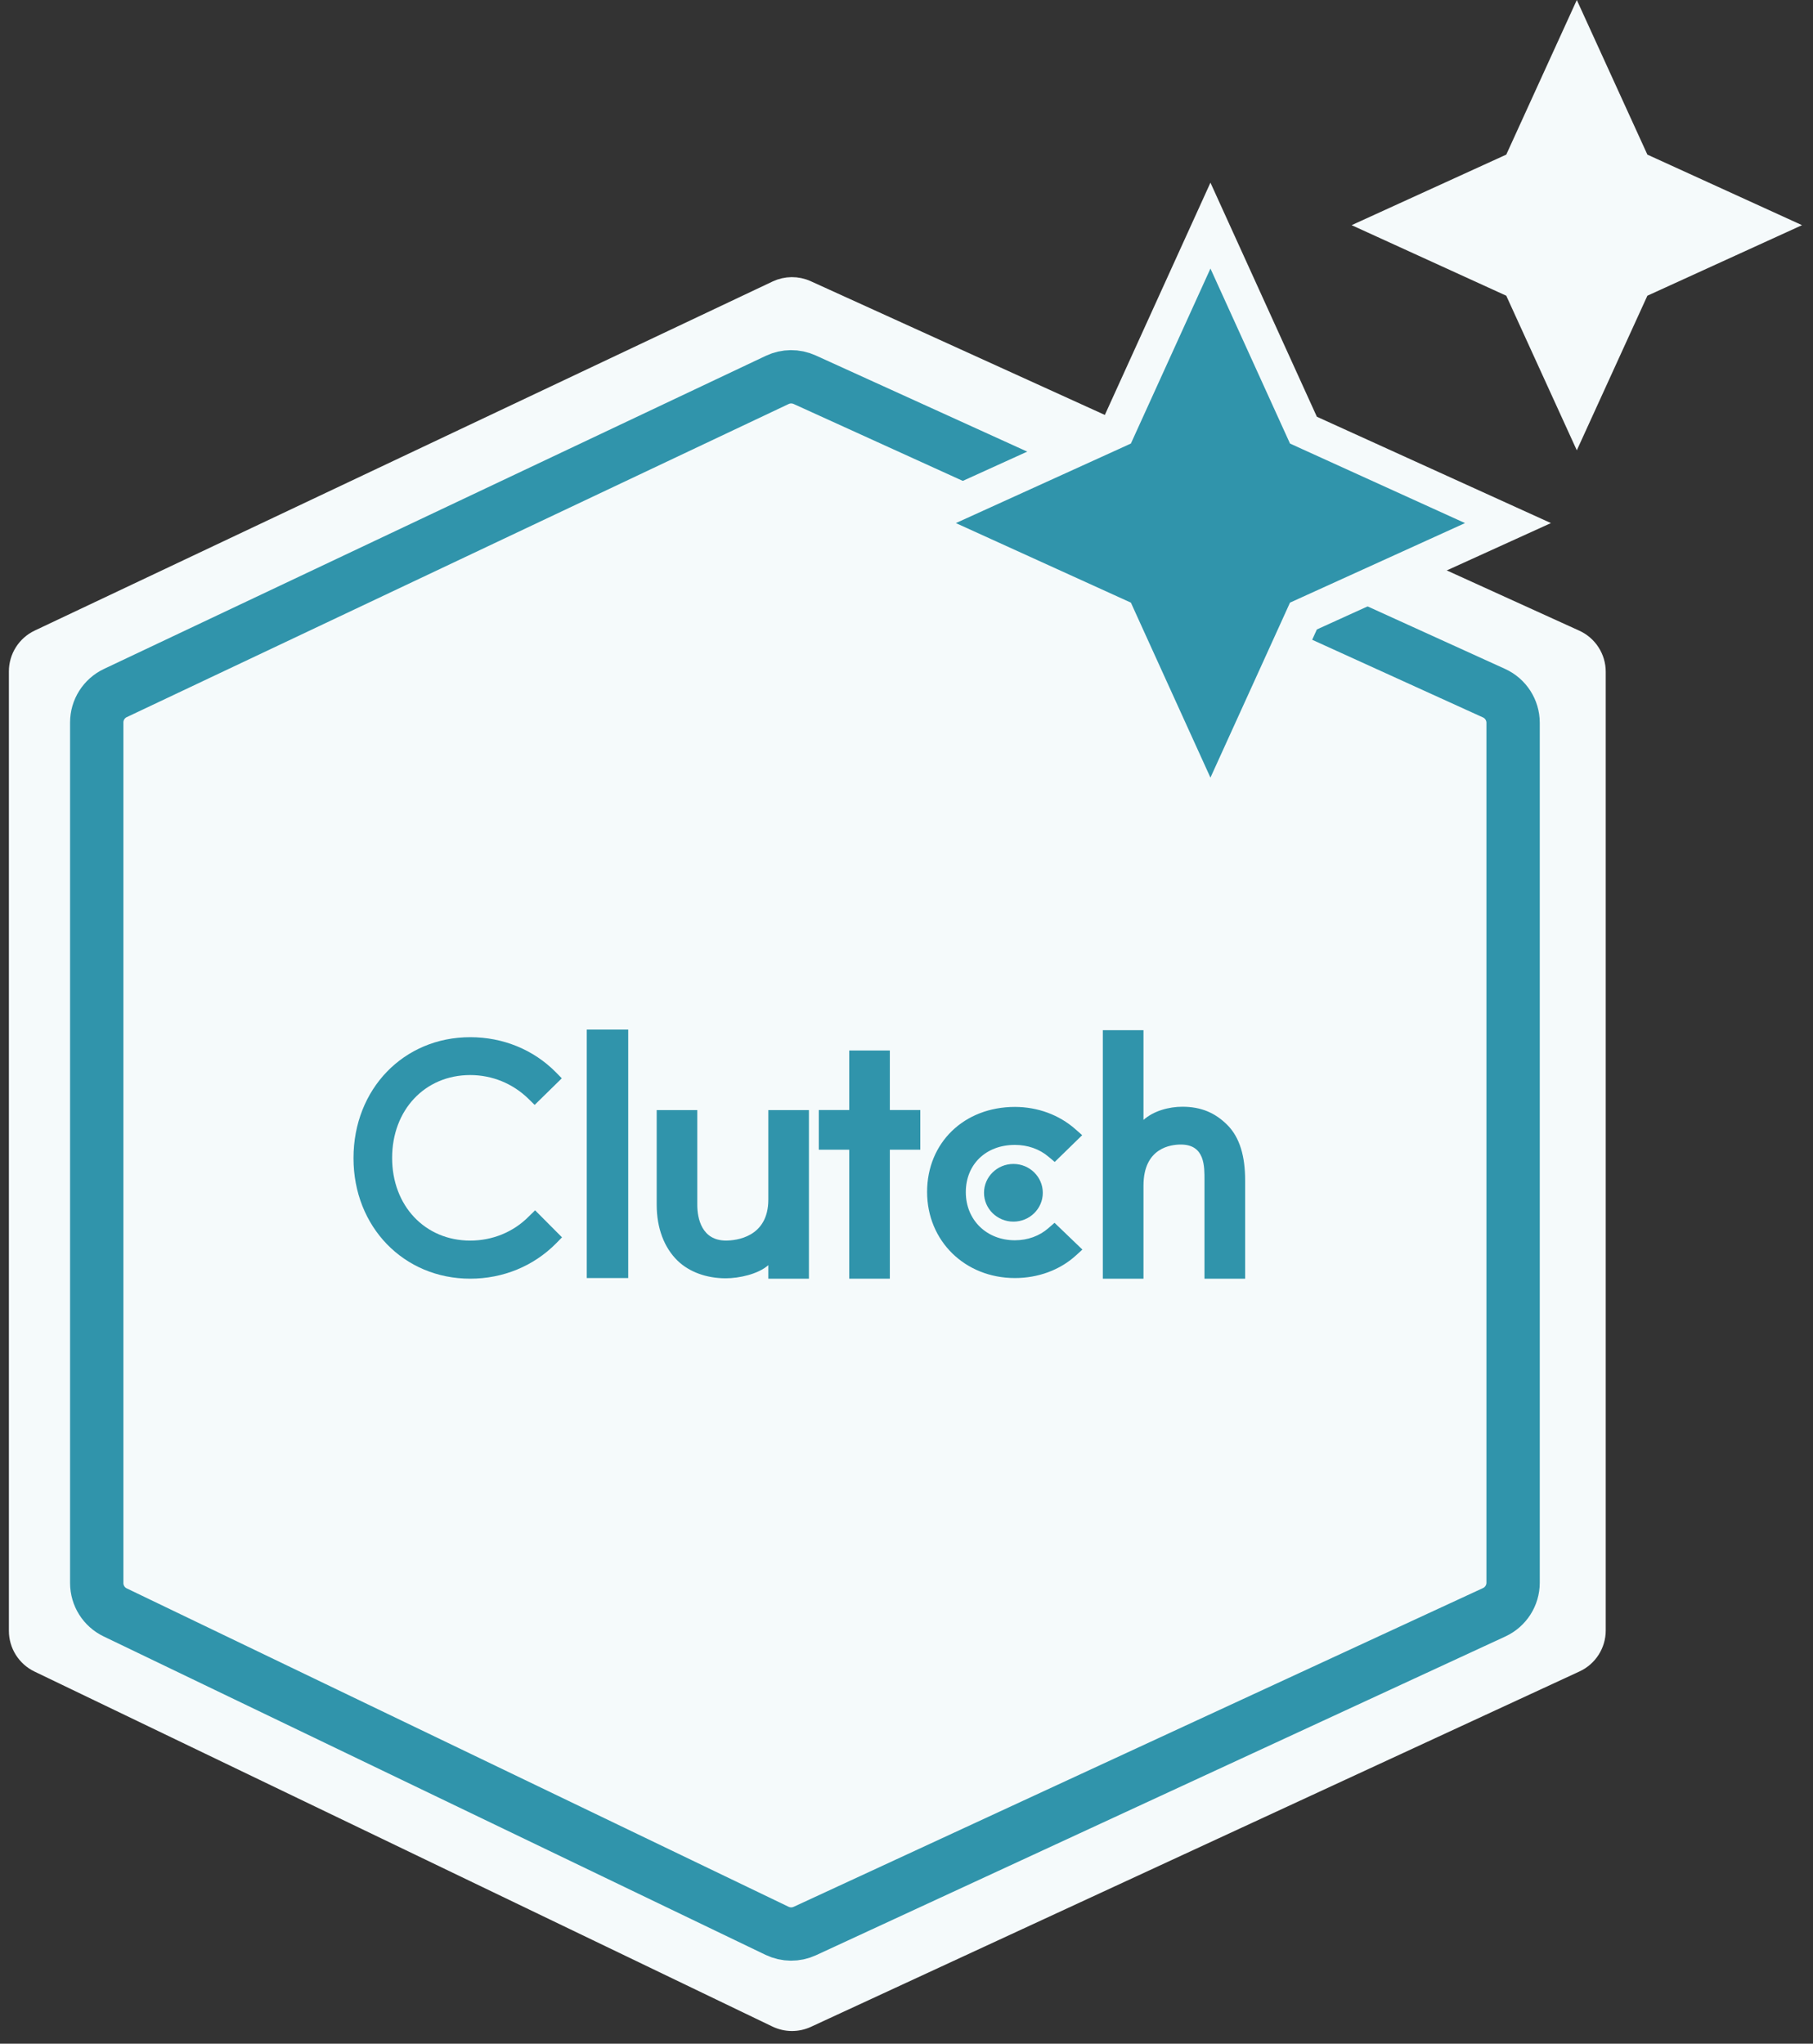
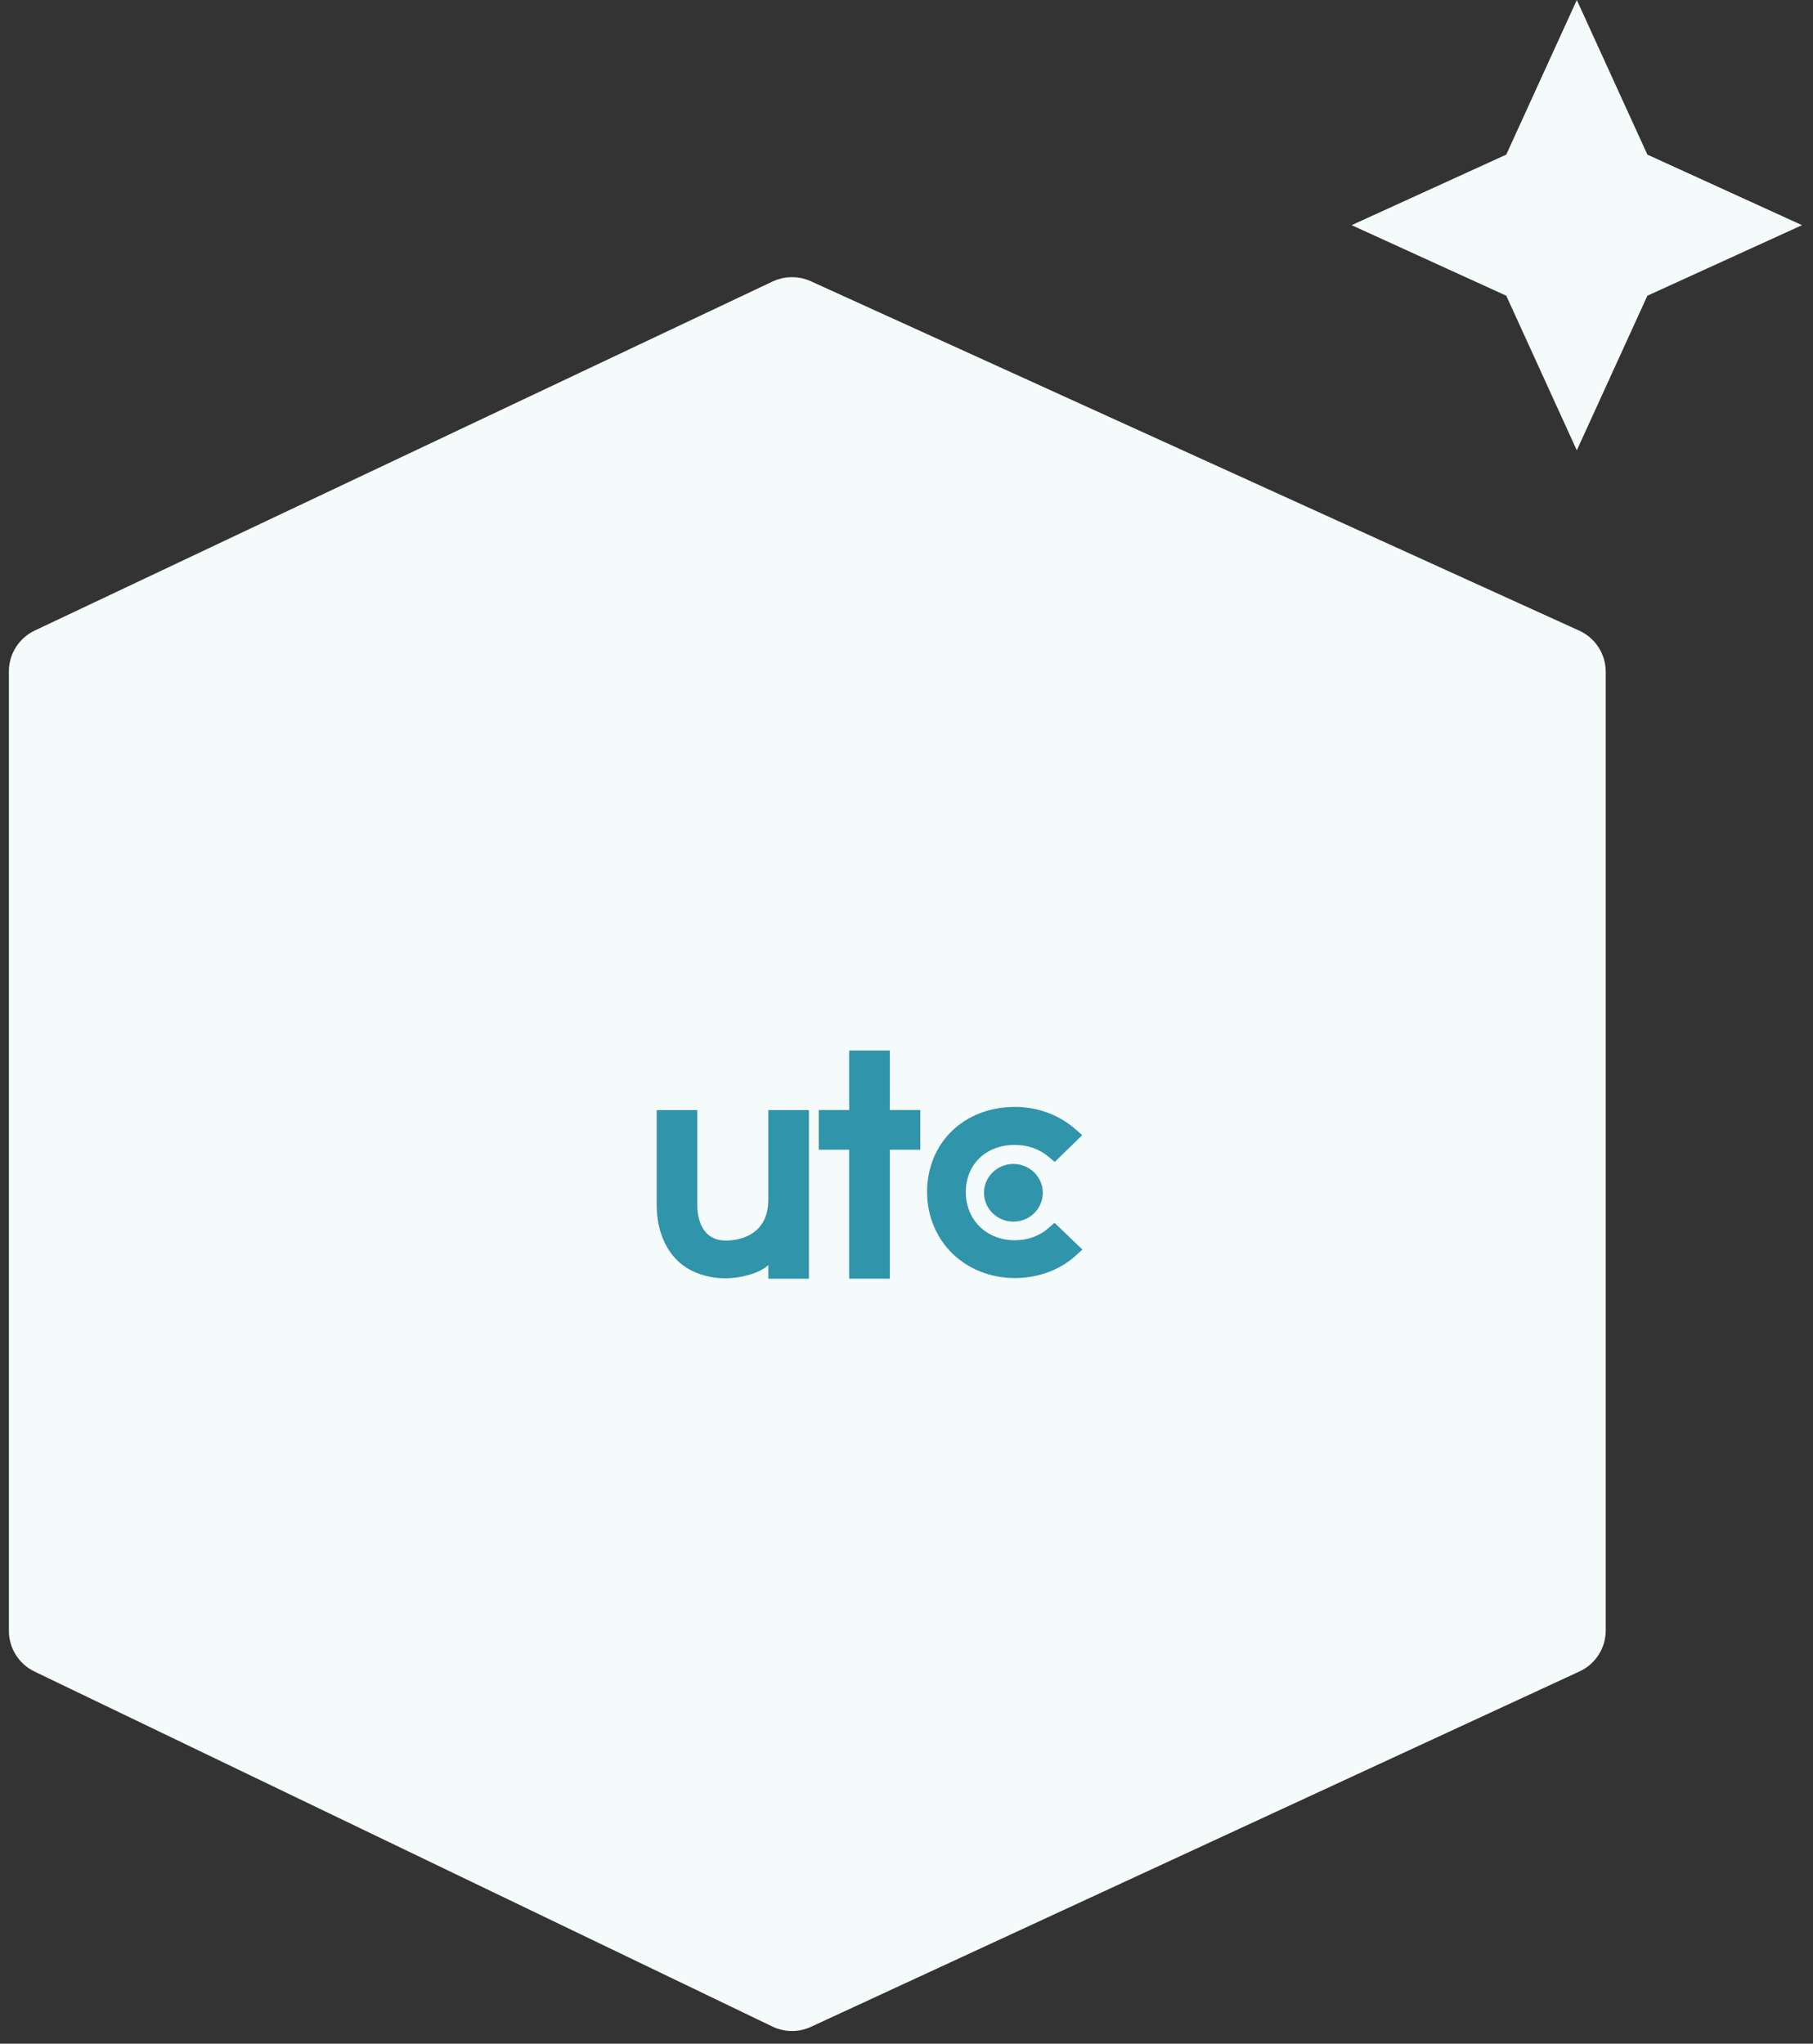
<svg xmlns="http://www.w3.org/2000/svg" width="102" height="115" viewBox="0 0 102 115" fill="none">
  <rect x="0" y="0" width="102" height="115" fill="#333333" stroke="none" />
  <path d="M2.169 35.933L43.684 16.29C44.227 16.034 44.855 16.029 45.402 16.277L88.642 35.942C89.371 36.273 89.839 37 89.839 37.8V91.745C89.839 92.541 89.377 93.264 88.654 93.598L45.414 113.596C44.861 113.852 44.221 113.847 43.672 113.582L2.157 93.607C1.45 93.267 1 92.551 1 91.767V37.779C1 36.989 1.455 36.27 2.169 35.933Z" fill="#F5FAFB" stroke="#F5FAFB" />
-   <path d="M6.49 38.997L43.728 21.378C44.215 21.148 44.779 21.143 45.27 21.366L84.055 39.005C84.708 39.302 85.128 39.954 85.128 40.672V89.058C85.128 89.772 84.713 90.421 84.065 90.721L45.281 108.658C44.784 108.888 44.211 108.883 43.717 108.646L6.48 90.729C5.845 90.424 5.442 89.782 5.442 89.078V40.653C5.442 39.944 5.85 39.3 6.49 38.997Z" stroke="#3094AB" stroke-width="3" />
-   <path d="M73.176 23.862L73.331 24.203L73.672 24.359L84.839 29.434L73.672 34.51L73.331 34.665L73.176 35.007L68.1 46.173L63.024 35.007L62.869 34.665L62.528 34.51L51.361 29.434L62.528 24.359L62.869 24.203L63.024 23.862L68.1 12.695L73.176 23.862Z" fill="#3094AB" stroke="#F5FAFB" stroke-width="2" />
  <path d="M88.712 25.34L92.682 16.64L101.382 12.67L92.682 8.7L88.712 0L84.743 8.7L76.043 12.67L84.743 16.64L88.712 25.34Z" fill="#F5FAFB" />
-   <path fill-rule="evenodd" clip-rule="evenodd" d="M33.012 71.915H35.344V57.934H33.012V71.915Z" fill="#3094AB" />
  <path fill-rule="evenodd" clip-rule="evenodd" d="M43.226 67.501C43.226 69.636 41.389 69.806 40.843 69.806C39.478 69.806 39.23 68.556 39.23 67.804V62.464H36.946V67.792C36.946 69.114 37.371 70.206 38.116 70.934C38.774 71.577 39.759 71.929 40.826 71.929C41.583 71.929 42.655 71.698 43.226 71.189V71.951H45.51V62.464H43.226V67.501Z" fill="#3094AB" />
  <path fill-rule="evenodd" clip-rule="evenodd" d="M50.063 59.111H47.779V62.461H46.066V64.694H47.779V71.951H50.063V64.694H51.776V62.461H50.063V59.111Z" fill="#3094AB" />
  <path fill-rule="evenodd" clip-rule="evenodd" d="M58.98 69.11C58.482 69.547 57.822 69.79 57.1 69.79C55.507 69.79 54.337 68.649 54.337 67.082C54.337 65.516 55.47 64.423 57.1 64.423C57.81 64.423 58.482 64.654 58.992 65.091L59.34 65.382L60.884 63.876L60.498 63.536C59.59 62.735 58.382 62.286 57.1 62.286C54.238 62.286 52.159 64.301 52.159 67.07C52.159 69.826 54.287 71.915 57.1 71.915C58.407 71.915 59.627 71.466 60.523 70.652L60.896 70.313L59.329 68.807L58.98 69.11Z" fill="#3094AB" />
-   <path fill-rule="evenodd" clip-rule="evenodd" d="M69.022 63.273C68.364 62.629 67.591 62.276 66.523 62.276C65.764 62.276 64.905 62.507 64.333 63.017V57.97H62.045V71.951H64.333V66.714C64.333 64.574 65.887 64.403 66.434 64.403C67.802 64.403 67.764 65.656 67.764 66.409V71.951H70.052V66.422C70.052 65.097 69.768 64.002 69.022 63.273" fill="#3094AB" />
  <path fill-rule="evenodd" clip-rule="evenodd" d="M57.015 65.495C57.928 65.495 58.668 66.222 58.668 67.118C58.668 68.015 57.928 68.741 57.015 68.741C56.102 68.741 55.361 68.015 55.361 67.118C55.361 66.222 56.102 65.495 57.015 65.495" fill="#3094AB" />
-   <path fill-rule="evenodd" clip-rule="evenodd" d="M29.745 68.456C28.877 69.333 27.697 69.808 26.456 69.808C23.91 69.808 22.061 67.847 22.061 65.157C22.061 62.453 23.91 60.493 26.456 60.493C27.684 60.493 28.851 60.968 29.733 61.832L30.08 62.173L31.607 60.676L31.273 60.335C30.006 59.056 28.292 58.362 26.456 58.362C22.706 58.362 19.888 61.285 19.888 65.168C19.888 69.04 22.719 71.951 26.456 71.951C28.305 71.951 30.019 71.244 31.285 69.966L31.619 69.625L30.105 68.103L29.745 68.456Z" fill="#3094AB" />
</svg>